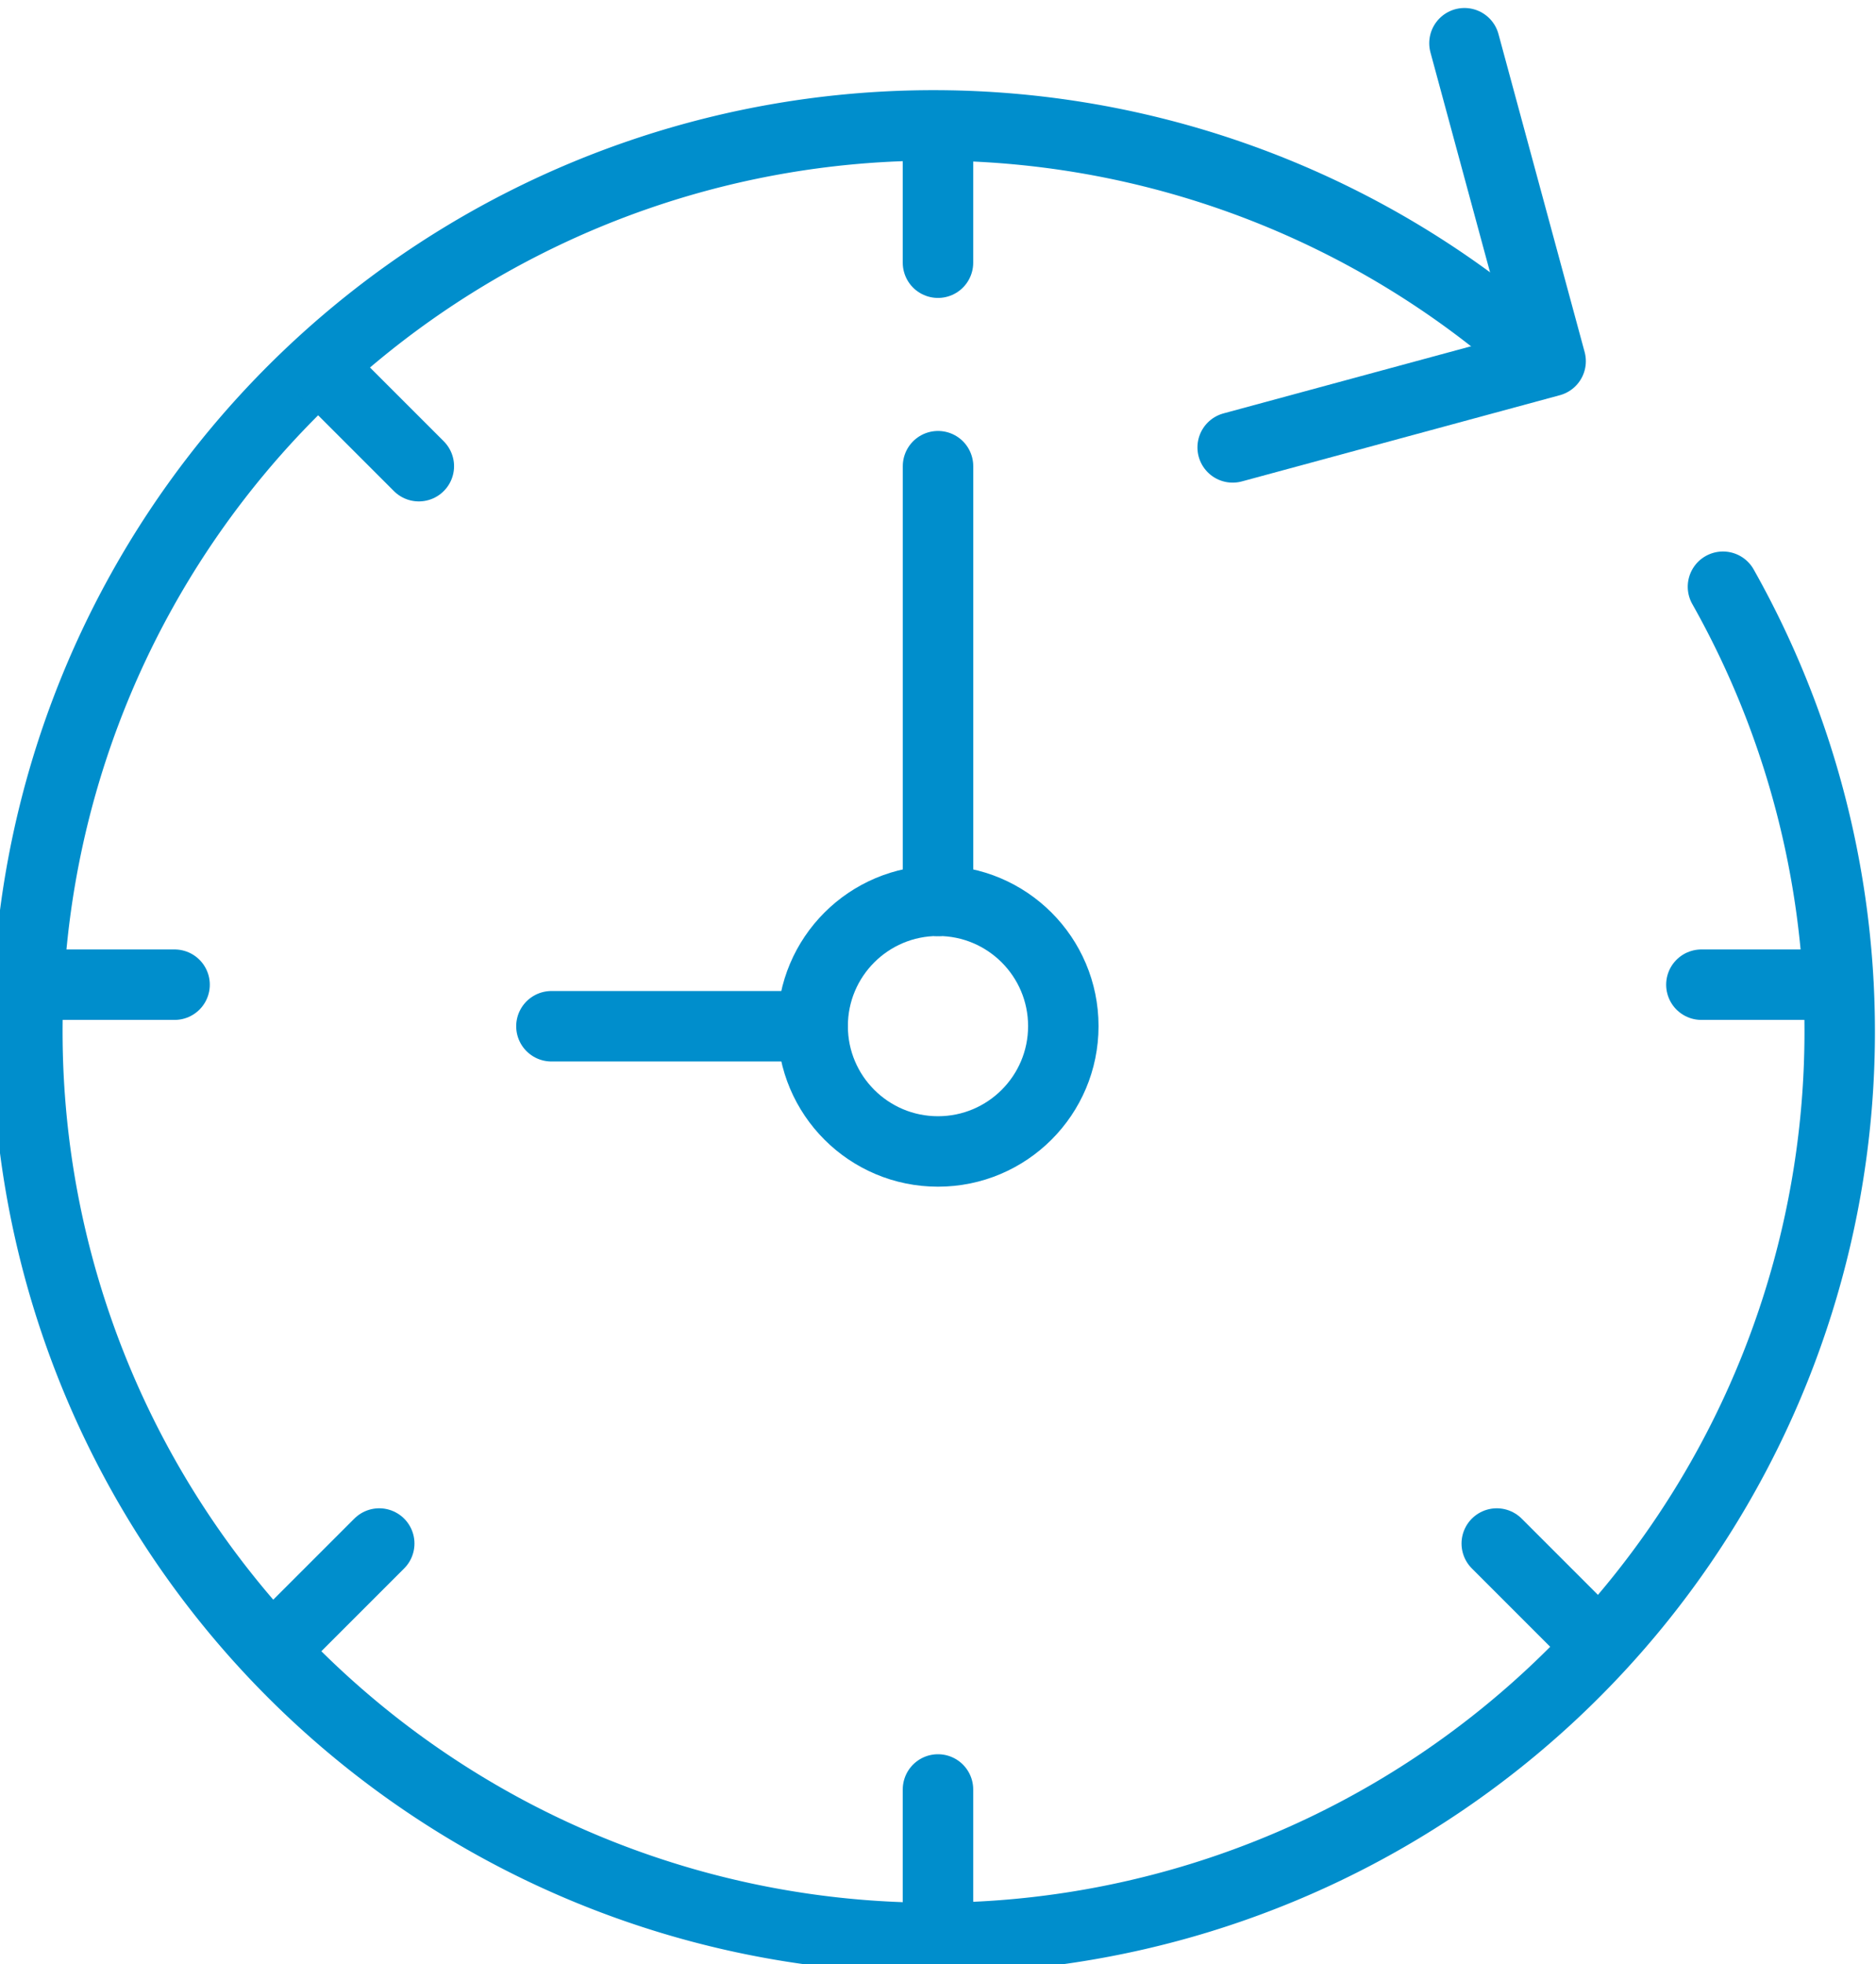
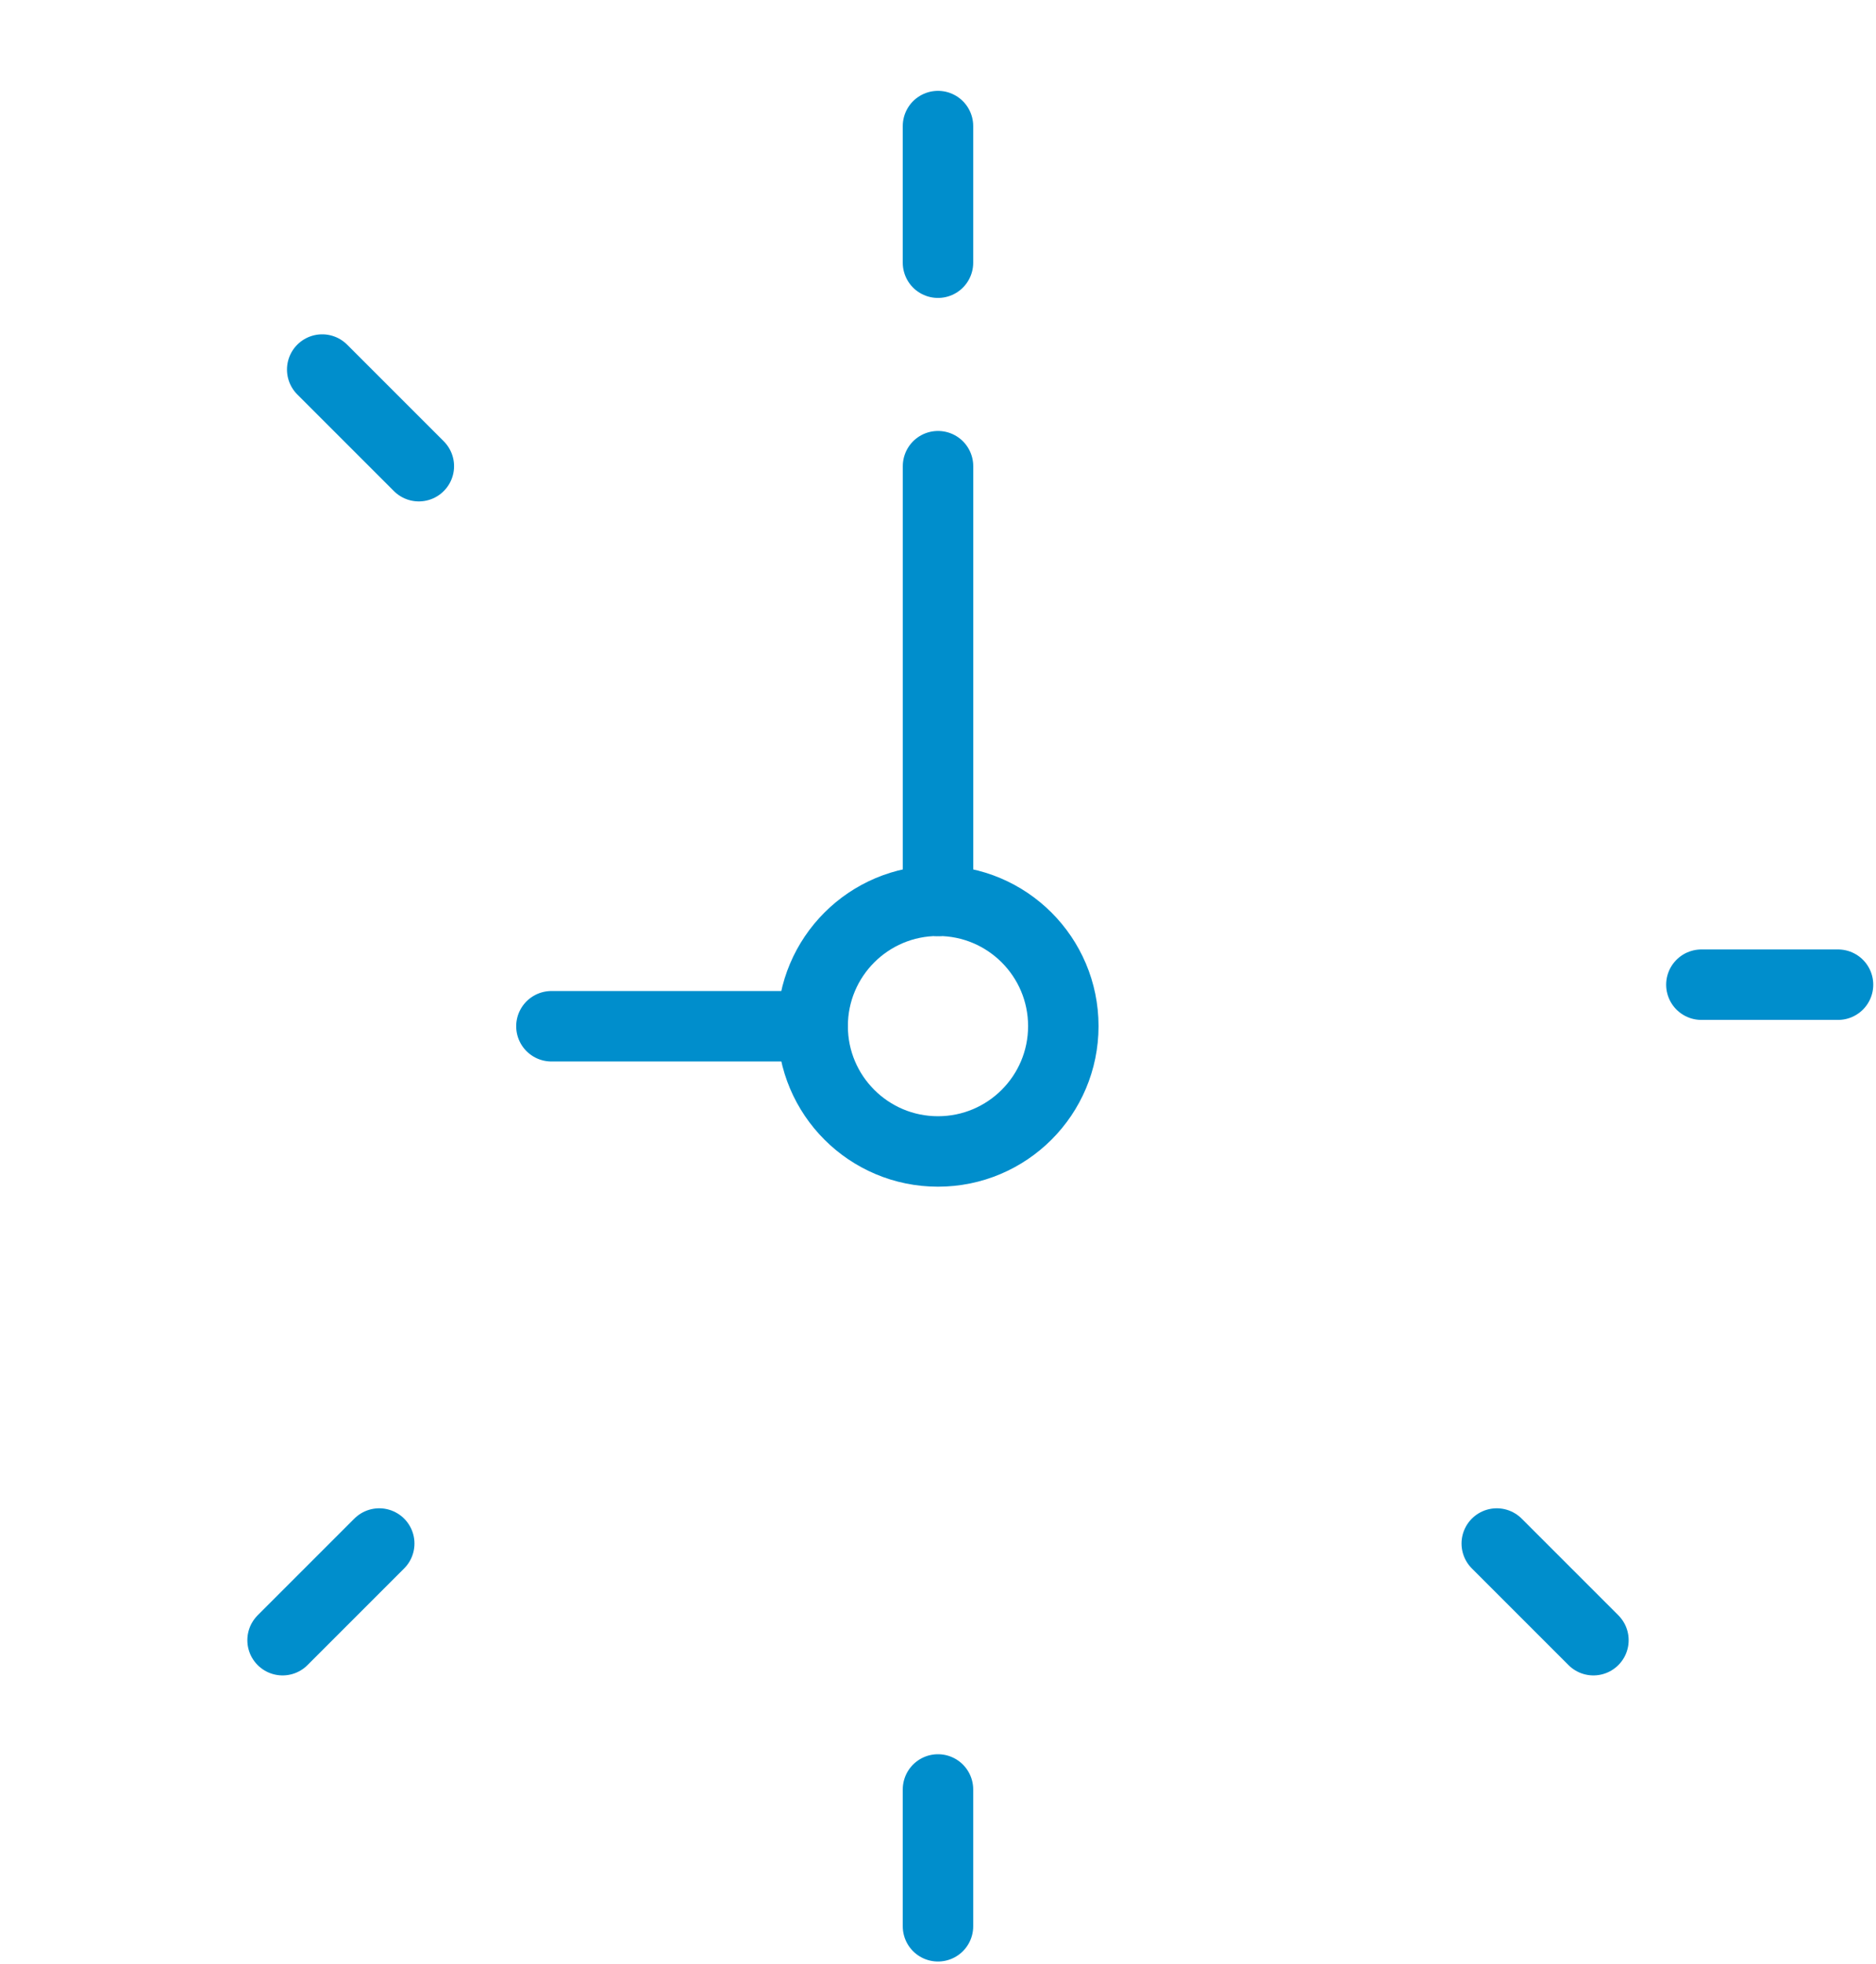
<svg xmlns="http://www.w3.org/2000/svg" width="53.257" height="55.751" viewBox="0 0 53.257 55.751">
  <g id="bfa9422760e4284f9f10a054de8d30bd" transform="translate(-1.976 -0.773)">
-     <path id="Path_978" data-name="Path 978" d="M45.483,10.515a25.725,25.725,0,1,0,5.406,6.673" transform="translate(0 0.24)" fill="none" stroke="#008ecc" stroke-linecap="round" stroke-linejoin="round" stroke-width="2" />
-     <path id="Path_979" data-name="Path 979" d="M33.513,13.473l9.026-2.447L40.093,2" transform="translate(3.457)" fill="none" stroke="#008ecc" stroke-linecap="round" stroke-linejoin="round" stroke-width="2" />
    <path id="Path_980" data-name="Path 980" d="M26,4.112V7.99" transform="translate(2.604 0.24)" fill="none" stroke="#008ecc" stroke-linecap="round" stroke-linejoin="round" stroke-width="2" />
    <path id="Path_981" data-name="Path 981" d="M10.3,10.319l2.743,2.743" transform="translate(0.823 0.944)" fill="none" stroke="#008ecc" stroke-linecap="round" stroke-linejoin="round" stroke-width="2" />
-     <path id="Path_982" data-name="Path 982" d="M3.053,26H6.932" transform="translate(0 2.724)" fill="none" stroke="#008ecc" stroke-linecap="round" stroke-linejoin="round" stroke-width="2" />
    <path id="Path_983" data-name="Path 983" d="M9.29,42.99l2.744-2.744" transform="translate(0.708 4.341)" fill="none" stroke="#008ecc" stroke-linecap="round" stroke-linejoin="round" stroke-width="2" />
    <path id="Path_984" data-name="Path 984" d="M26,50.4V46.516" transform="translate(2.604 5.052)" fill="none" stroke="#008ecc" stroke-linecap="round" stroke-linejoin="round" stroke-width="2" />
    <path id="Path_985" data-name="Path 985" d="M42.99,42.99l-2.744-2.744" transform="translate(4.221 4.341)" fill="none" stroke="#008ecc" stroke-linecap="round" stroke-linejoin="round" stroke-width="2" />
    <path id="Path_986" data-name="Path 986" d="M49.342,26H45.463" transform="translate(4.813 2.724)" fill="none" stroke="#008ecc" stroke-linecap="round" stroke-linejoin="round" stroke-width="2" />
    <g id="Group_313" data-name="Group 313" transform="translate(17.63 14.006)">
      <circle id="Ellipse_3" data-name="Ellipse 3" cx="3.558" cy="3.558" r="3.558" transform="translate(7.416 12.336)" fill="none" stroke="#008ecc" stroke-linecap="round" stroke-linejoin="round" stroke-width="2" />
      <path id="Path_987" data-name="Path 987" d="M26,25.123V12.782" transform="translate(-15.025 -12.782)" fill="none" stroke="#008ecc" stroke-linecap="round" stroke-linejoin="round" stroke-width="2" />
      <path id="Path_988" data-name="Path 988" d="M23.561,27.06H16.144" transform="translate(-16.144 -11.162)" fill="none" stroke="#008ecc" stroke-linecap="round" stroke-linejoin="round" stroke-width="2" />
    </g>
  </g>
</svg>